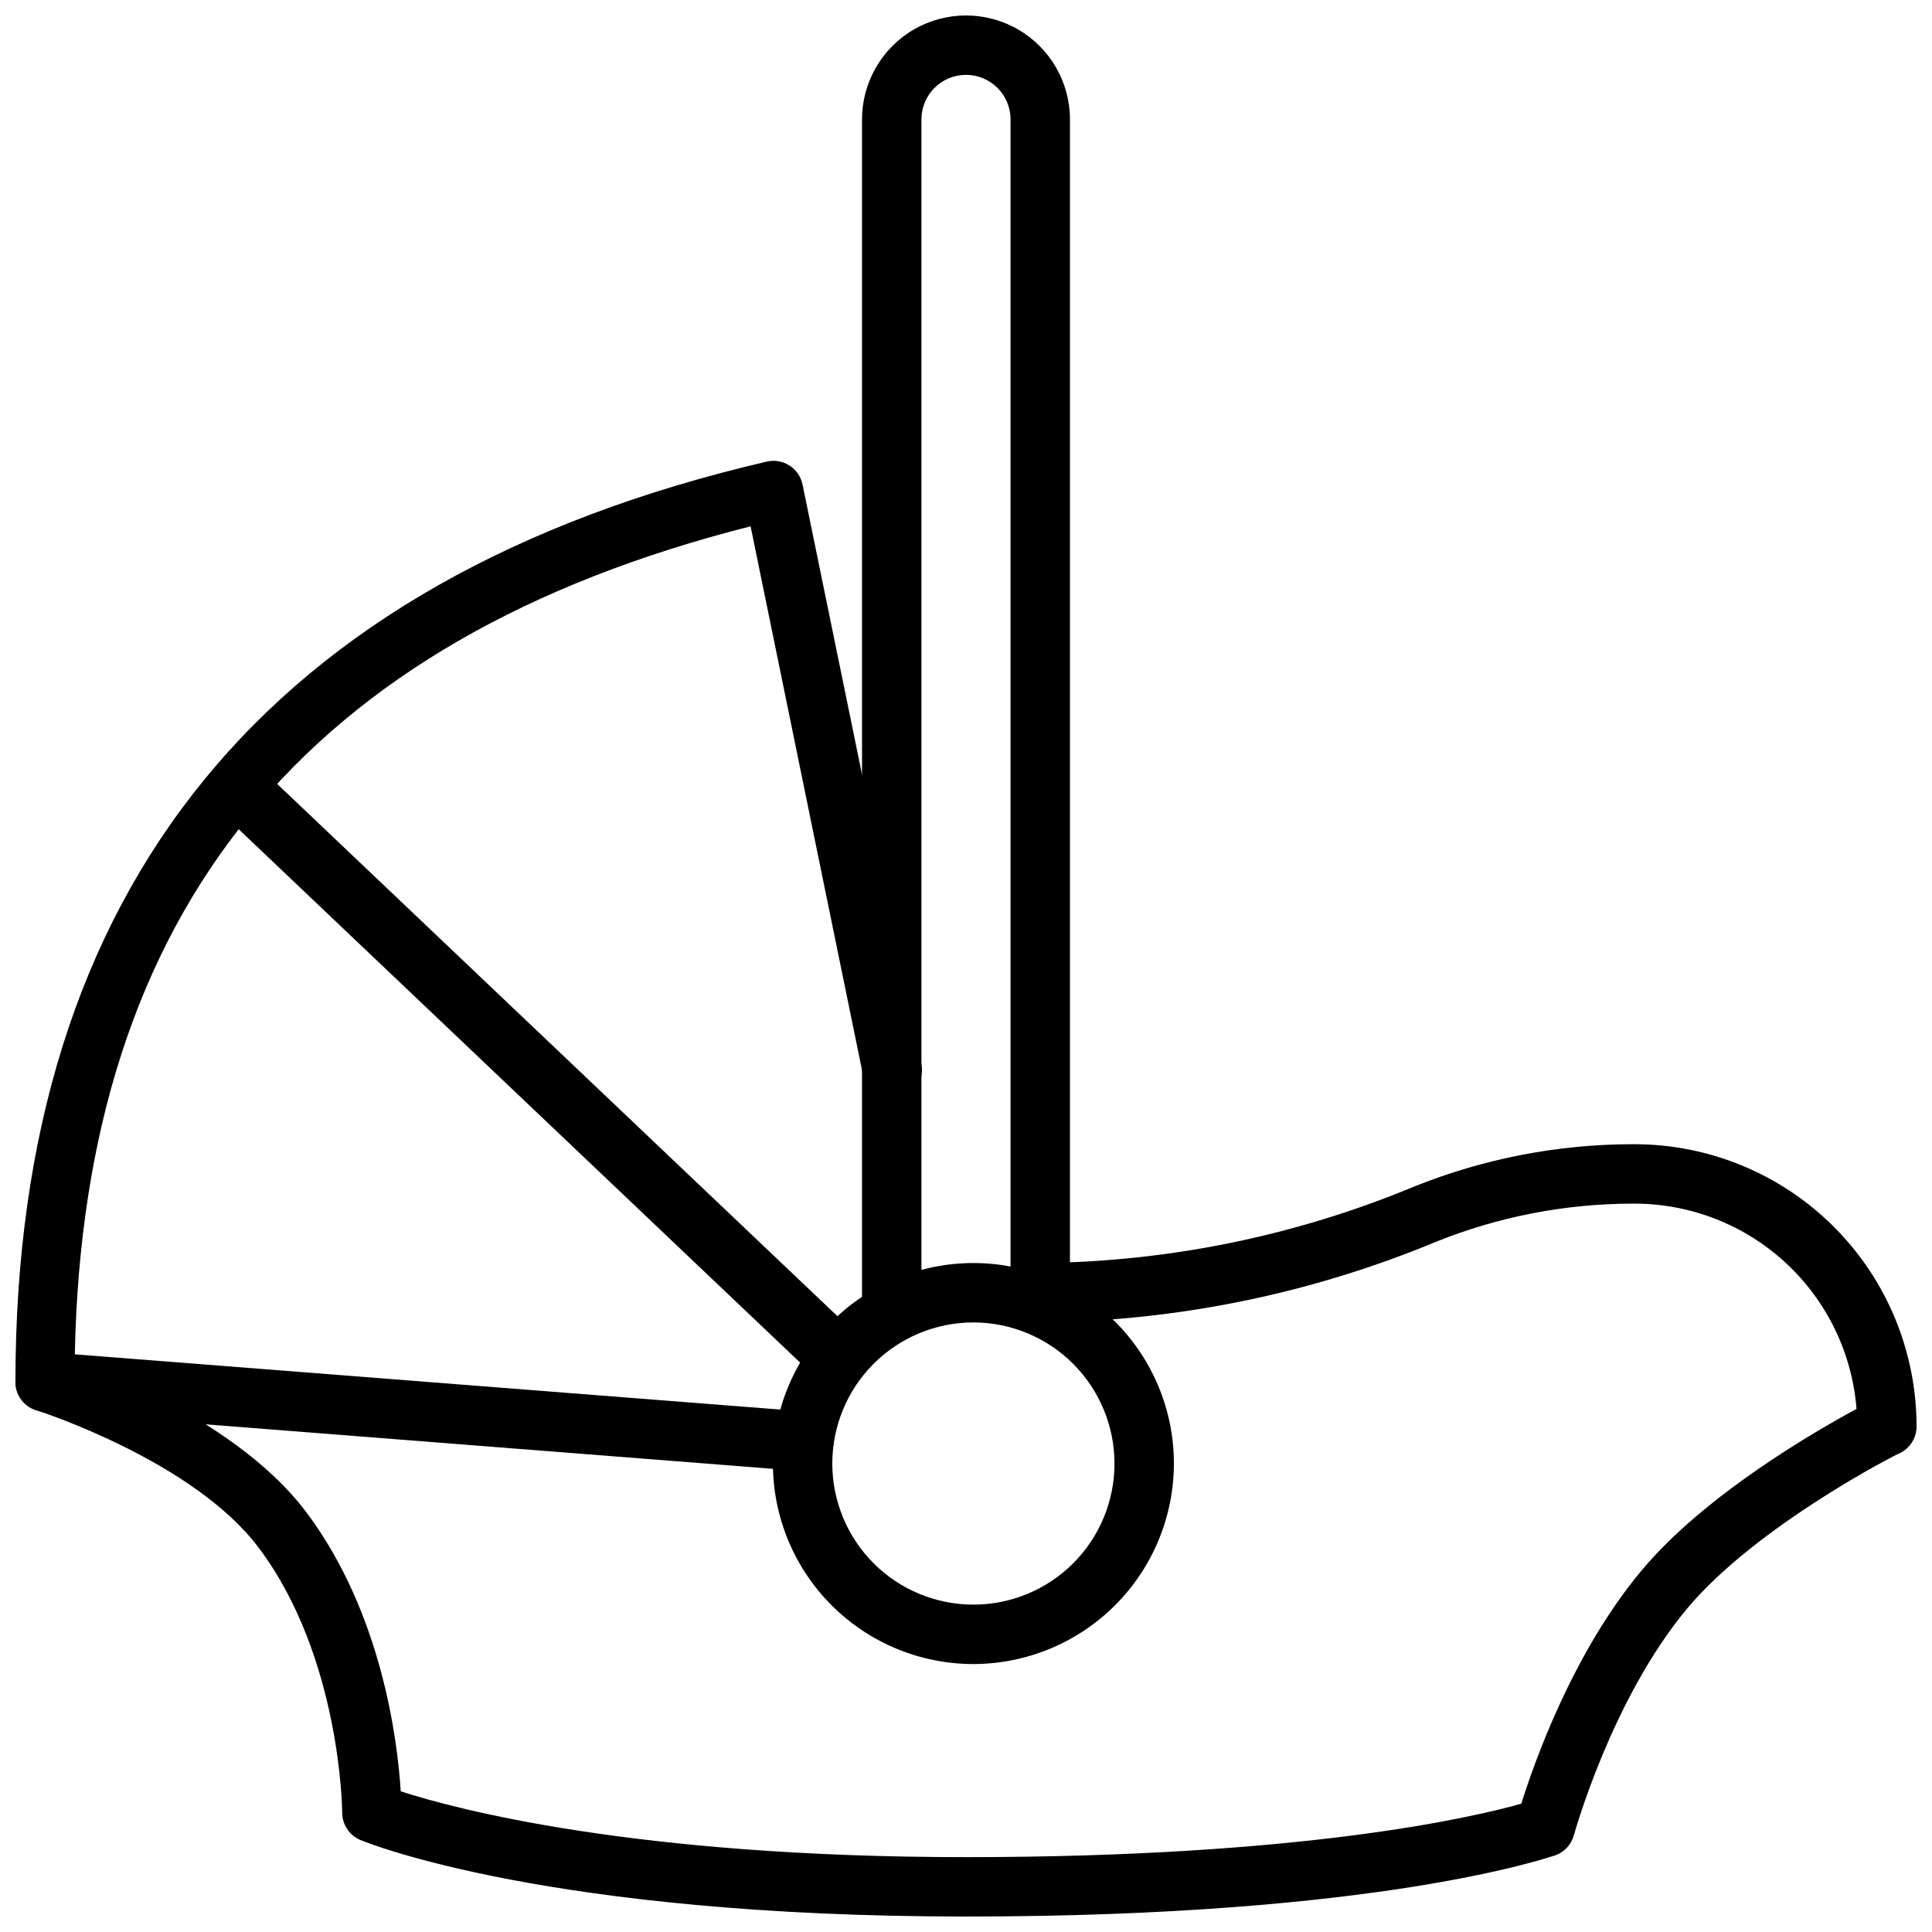
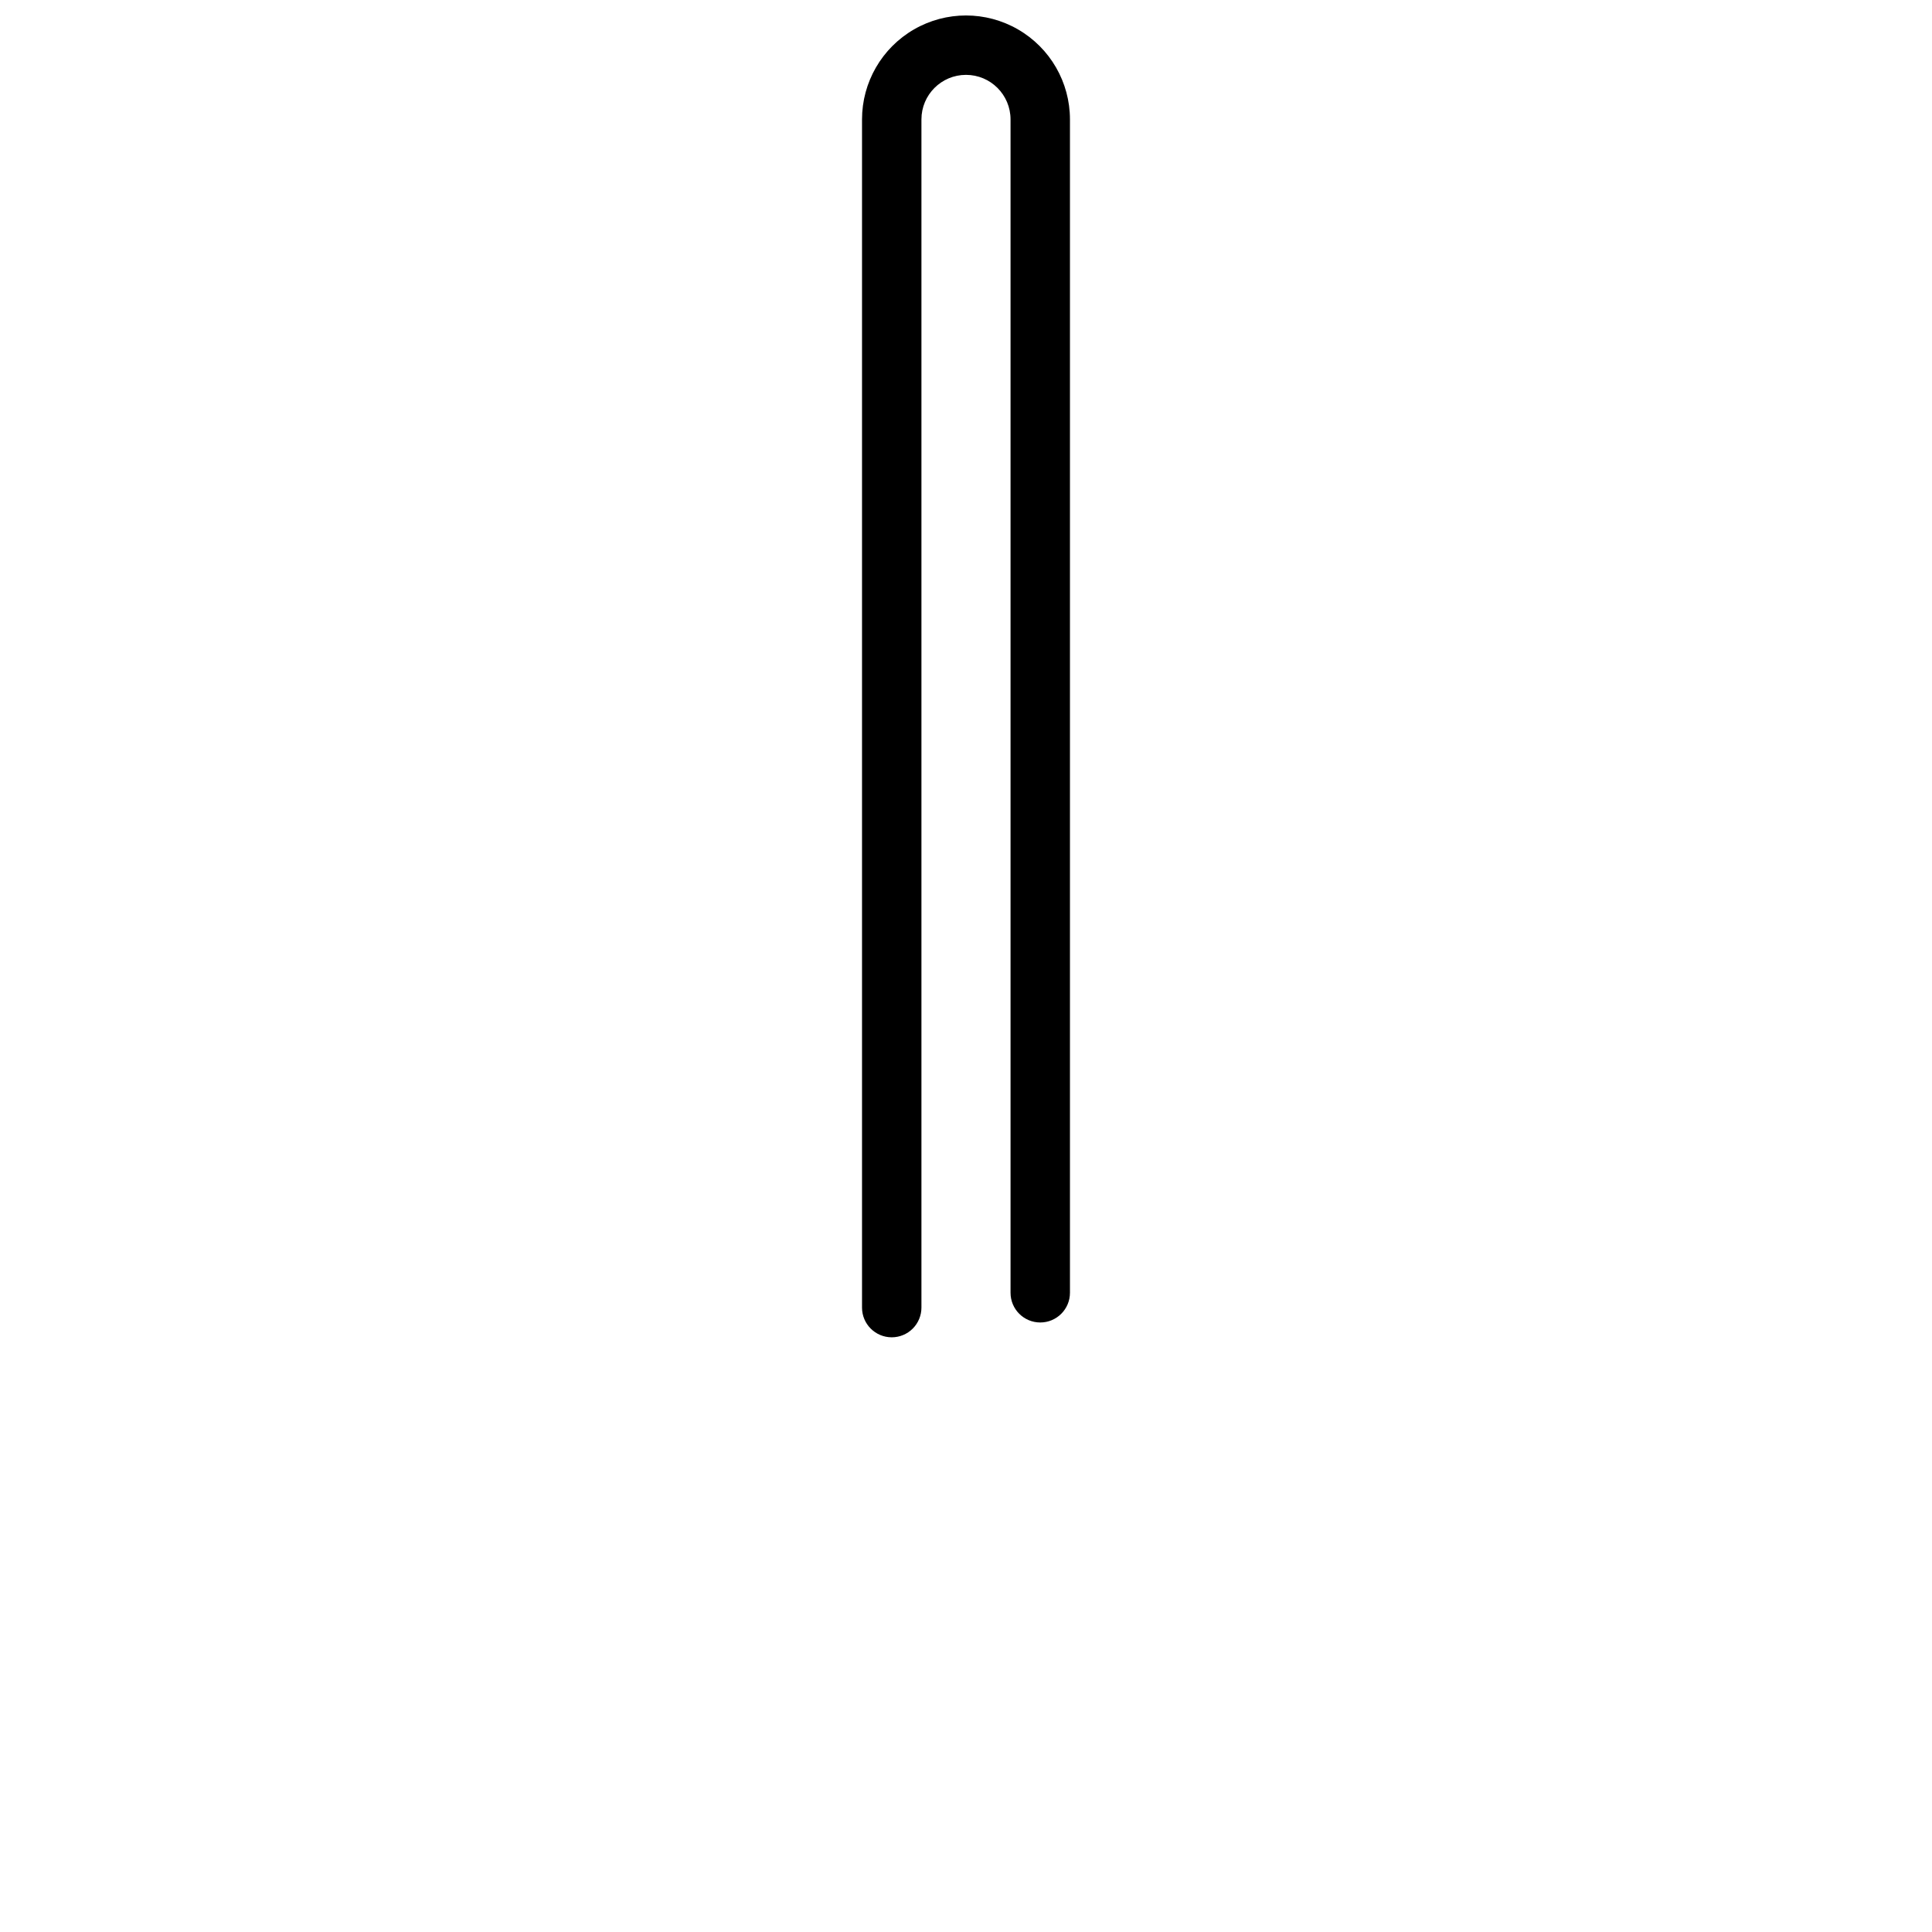
<svg xmlns="http://www.w3.org/2000/svg" width="800px" height="800px" version="1.1" viewBox="144 144 512 512">
  <defs>
    <clipPath id="c">
-       <path d="m148.09 447h503.81v204.9h-503.81z" />
-     </clipPath>
+       </clipPath>
    <clipPath id="b">
-       <path d="m148.09 266h240.91v268h-240.91z" />
+       <path d="m148.09 266h240.91h-240.91z" />
    </clipPath>
    <clipPath id="a">
      <path d="m372 148.09h56v350.91h-56z" />
    </clipPath>
  </defs>
  <g clip-path="url(#c)">
-     <path d="m400 651.9c-110.52 0-158.46-19.445-160.47-20.27-2.938-1.227-4.848-4.098-4.84-7.281 0-0.395-0.355-41.133-22.043-70.062-17.32-23.223-58.648-36.445-59.039-36.562-4.152-1.305-6.461-5.731-5.156-9.883 1.305-4.152 5.727-6.457 9.879-5.156 1.891 0.59 46.406 14.84 66.914 42.156 19.996 26.688 24.129 60.574 24.953 73.879 14.246 4.606 61.754 17.438 149.8 17.438 89.664 0 134.69-10.629 147.17-14.168 3.387-10.824 13.617-39.949 31.805-61.715 16.648-19.996 45.816-36.84 57.031-42.902l-0.004-0.004c-1.168-14.812-7.879-28.641-18.793-38.723-10.914-10.082-25.23-15.68-40.09-15.672h-0.59c-17.773 0.035-35.379 3.453-51.875 10.074-33.281 13.84-68.93 21.113-104.97 21.41-4.348 0-7.875-3.523-7.875-7.871s3.527-7.871 7.875-7.871c34.062-0.32 67.742-7.215 99.188-20.309 18.336-7.352 37.906-11.145 57.66-11.18h0.59c19.836 0 38.859 7.879 52.883 21.902 14.023 14.027 21.902 33.047 21.902 52.883 0.008 2.977-1.668 5.703-4.328 7.043-0.395 0-38.141 19.246-56.52 41.289-20.035 24.051-29.836 59.629-29.953 59.984h-0.004c-0.668 2.481-2.504 4.481-4.918 5.356-1.812 0.473-45.973 16.215-156.18 16.215z" />
-   </g>
-   <path d="m401.96 584.99c-14.09 0-27.605-5.598-37.57-15.562-9.965-9.969-15.562-23.48-15.562-37.574s5.598-27.609 15.562-37.574c9.965-9.965 23.48-15.562 37.57-15.562 14.094 0 27.609 5.598 37.574 15.562 9.965 9.965 15.562 23.48 15.562 37.574-0.02 14.086-5.625 27.59-15.586 37.551s-23.465 15.562-37.551 15.586zm0-90.527v-0.004c-9.914 0-19.426 3.941-26.438 10.953-7.012 7.012-10.953 16.523-10.953 26.441s3.941 19.426 10.953 26.441c7.012 7.012 16.523 10.949 26.438 10.949 9.918 0 19.43-3.938 26.441-10.949 7.012-7.016 10.953-16.523 10.953-26.441-0.012-9.914-3.953-19.418-10.965-26.43-7.008-7.008-16.516-10.953-26.43-10.965z" />
+     </g>
  <g clip-path="url(#b)">
-     <path d="m356.7 533.82h-0.629l-200.74-15.742v-0.004c-4.102-0.328-7.254-3.758-7.242-7.871 0-130.99 66.914-213.02 198.96-243.84 2.094-0.527 4.309-0.172 6.133 0.98 1.82 1.152 3.09 3.004 3.512 5.121l31.488 153.5c0.867 4.262-1.879 8.418-6.141 9.289-4.262 0.867-8.422-1.879-9.289-6.141l-29.836-145.63c-118.12 29.914-176.73 101.94-179.09 219.43l193.5 15.152c4.348 0.176 7.731 3.84 7.559 8.188-0.176 4.348-3.84 7.731-8.188 7.559z" />
-   </g>
-   <path d="m364.57 510.21c-2.019 0.004-3.965-0.773-5.43-2.164l-157.44-149.57c-2.941-3.027-2.969-7.836-0.062-10.898 2.902-3.062 7.707-3.289 10.887-0.516l157.44 149.57h-0.004c2.332 2.215 3.082 5.621 1.895 8.609-1.184 2.992-4.07 4.957-7.285 4.969z" />
+     </g>
  <g clip-path="url(#a)">
    <path d="m380.32 498.4c-4.348 0-7.875-3.523-7.875-7.871v-314.88c0-9.844 5.254-18.938 13.777-23.859 8.523-4.922 19.027-4.922 27.551 0 8.527 4.922 13.777 14.016 13.777 23.859v310.95c0 4.348-3.523 7.871-7.871 7.871-4.348 0-7.875-3.523-7.875-7.871v-310.95c0-6.519-5.285-11.809-11.805-11.809-6.523 0-11.809 5.289-11.809 11.809v314.88c0 2.086-0.832 4.09-2.305 5.566-1.477 1.477-3.481 2.305-5.566 2.305z" />
  </g>
</svg>